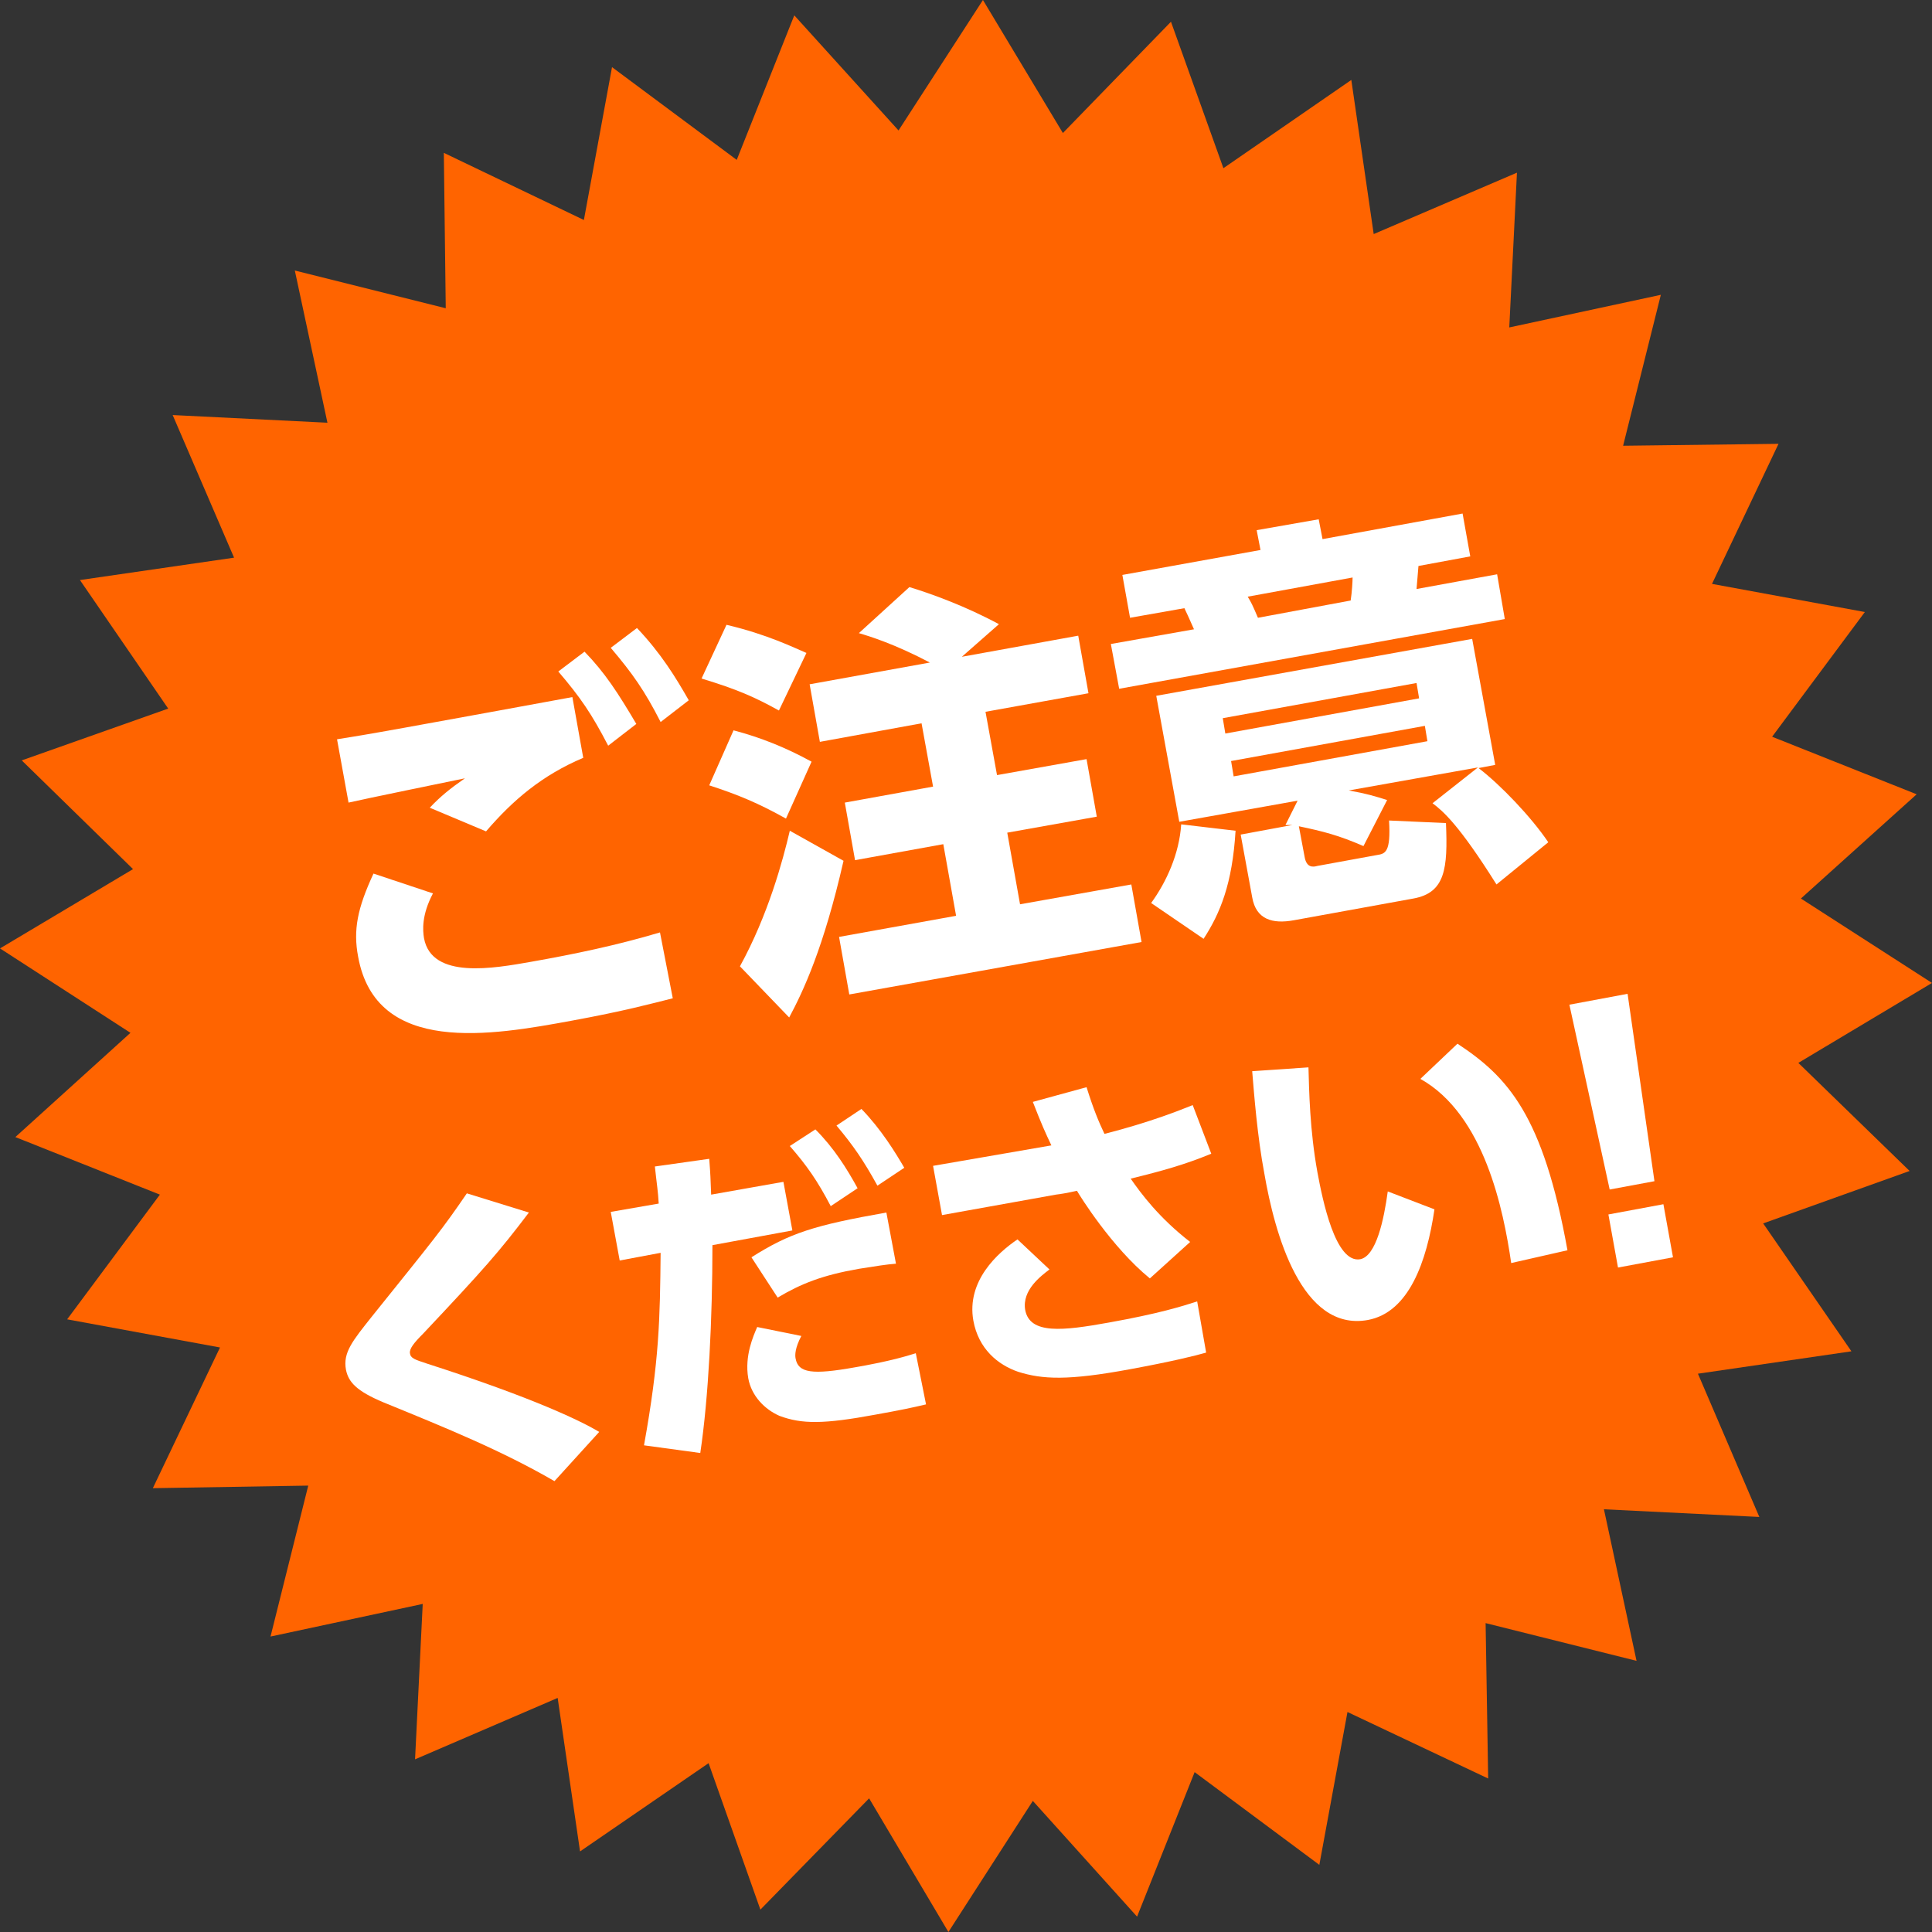
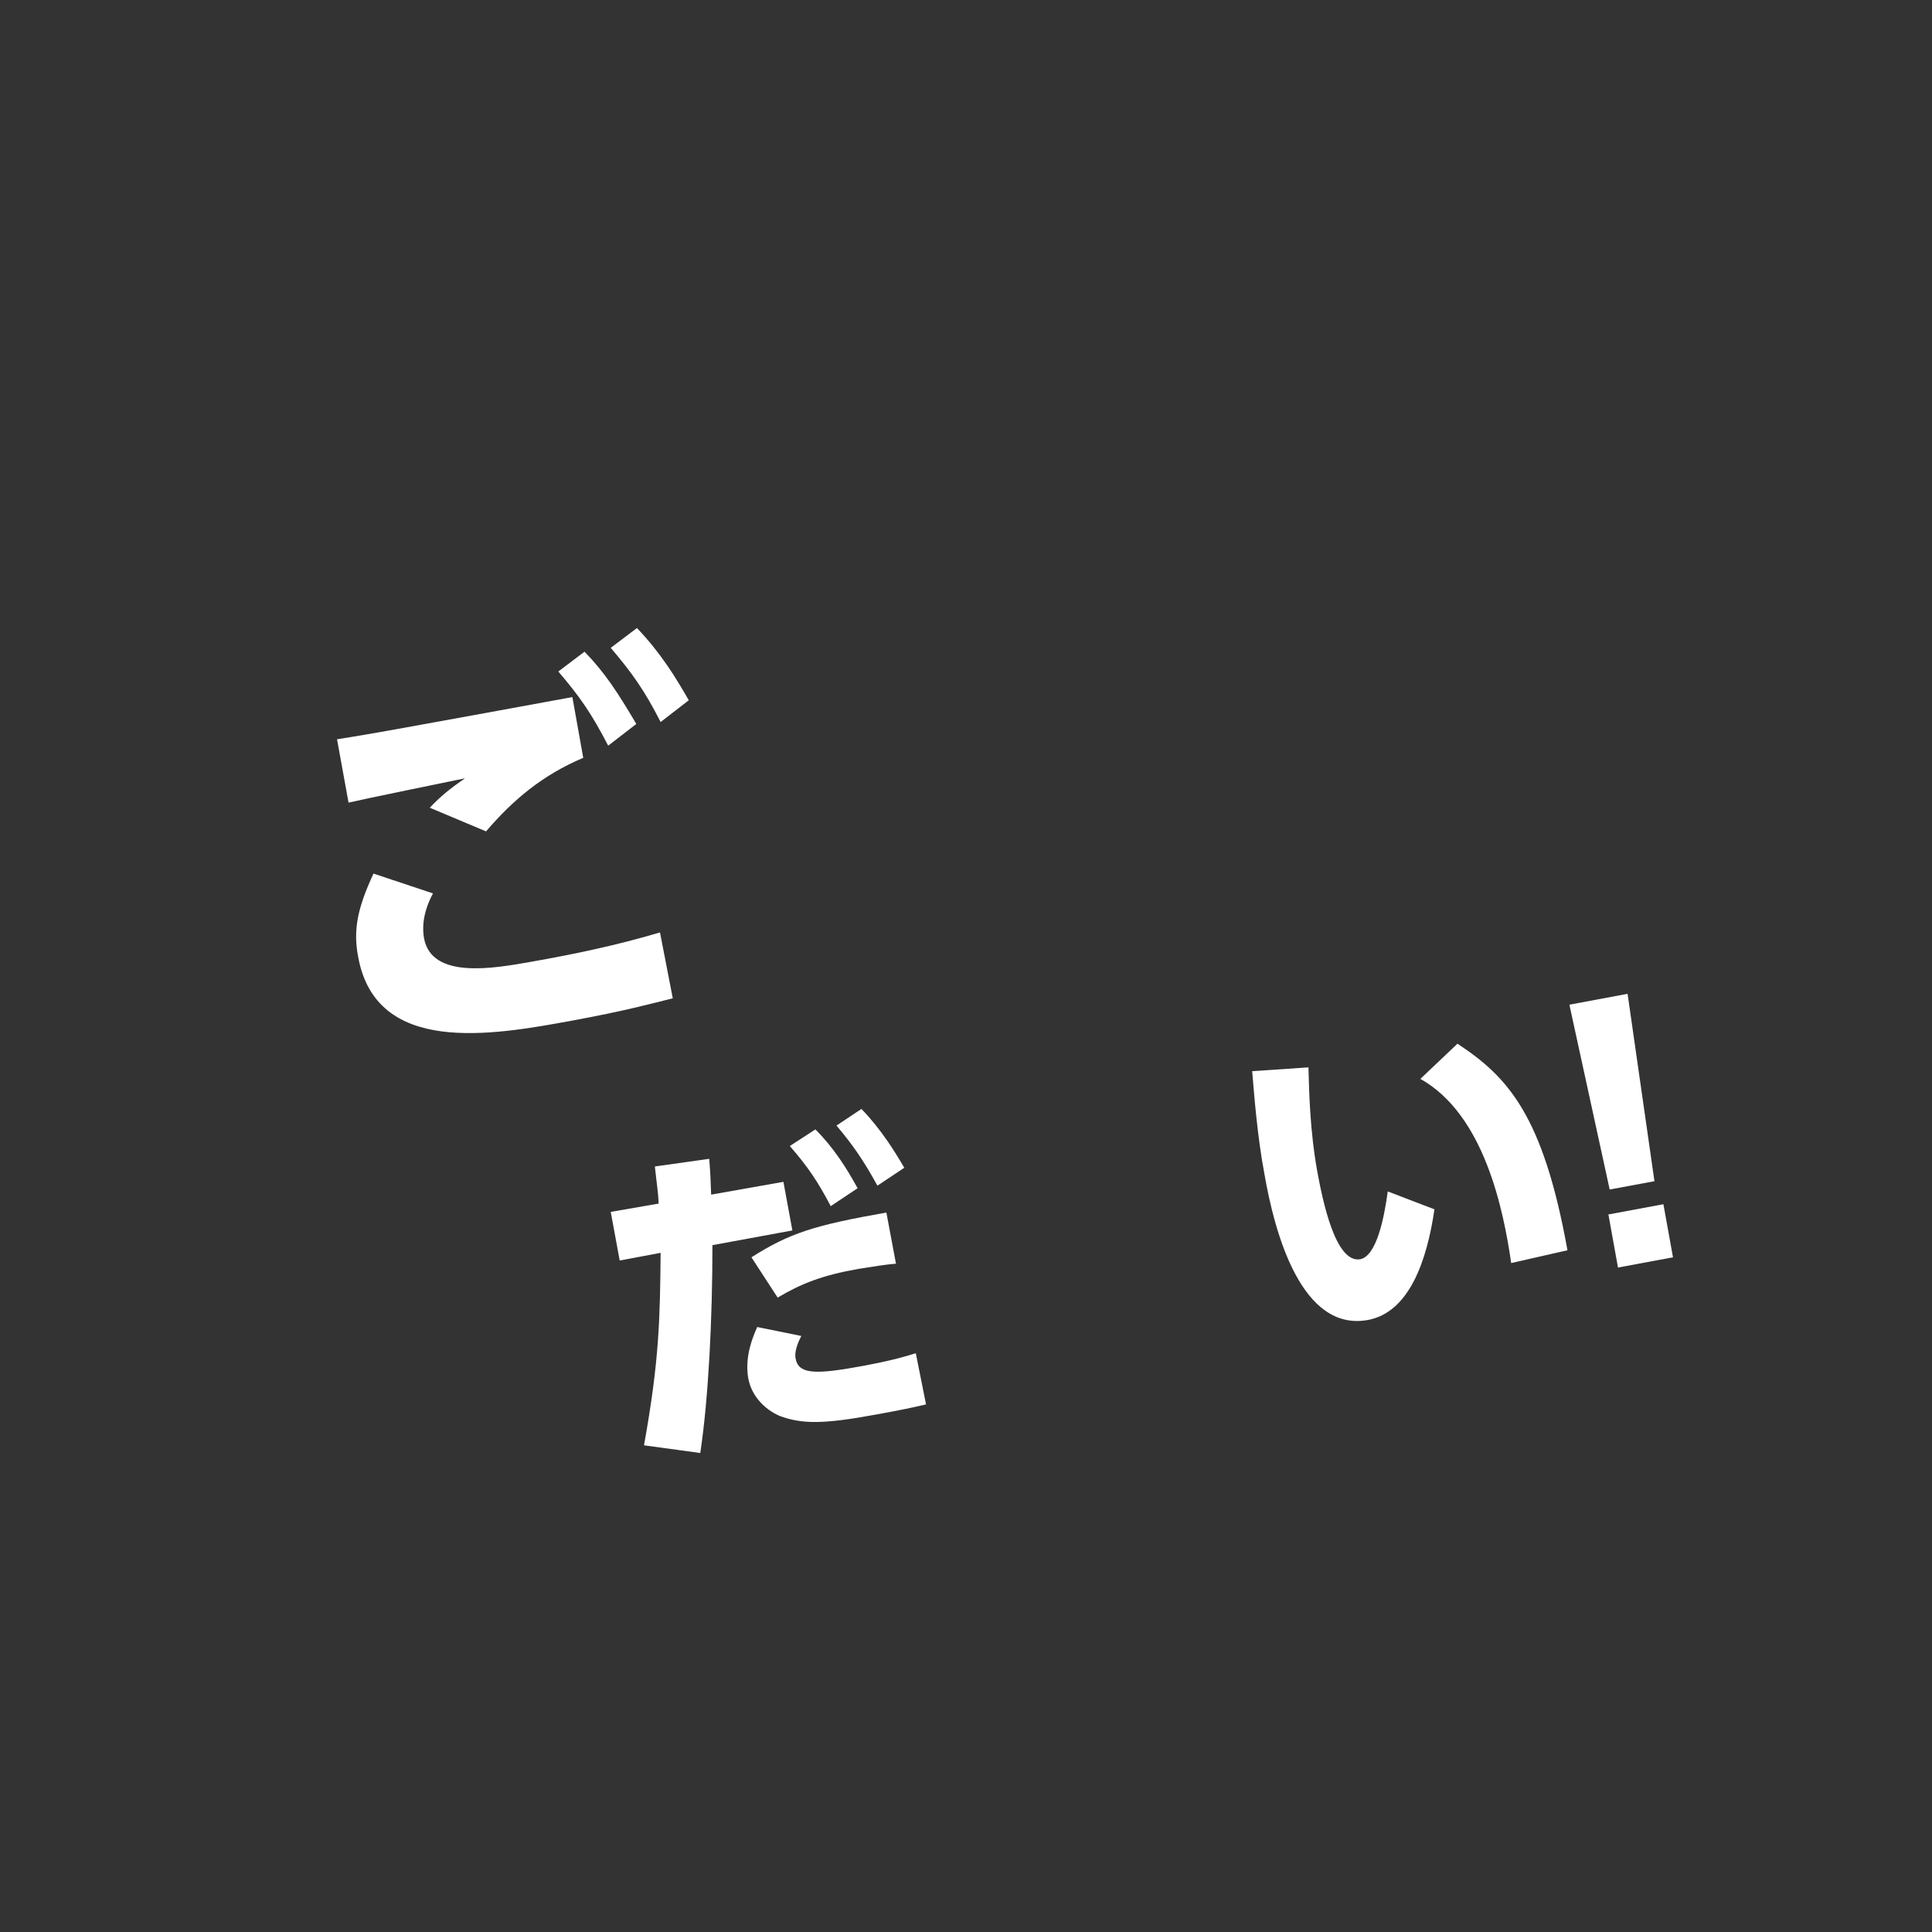
<svg xmlns="http://www.w3.org/2000/svg" version="1.1" id="レイヤー_1" x="0px" y="0px" width="302.1px" height="302.1px" viewBox="0 0 302.1 302.1" style="enable-background:new 0 0 302.1 302.1;" xml:space="preserve">
  <rect x="0" y="0" width="302.1" height="302.1" fill="#333333" stroke="none" />
  <style type="text/css">
	.st0{fill:#FF6400;}
	.st1{fill:#FFFFFF;}
</style>
  <g>
    <g>
-       <polygon class="st0" points="299.7,124.2 281.6,140.5 302.1,153.7 281.2,166.2 298.6,183.1 275.7,191.3 289.5,211.3 265.5,214.8     275.1,237.2 250.8,236 255.9,259.7 232.3,253.8 232.7,278.1 210.7,267.7 206.3,291.6 186.8,277.1 177.8,299.7 161.5,281.6     148.3,302.1 135.9,281.2 118.9,298.6 110.8,275.7 90.7,289.5 87.2,265.5 64.9,275.1 66.1,250.8 42.3,255.9 48.2,232.3 23.9,232.7     34.4,210.7 10.5,206.3 25,186.8 2.4,177.8 20.4,161.5 0,148.3 20.8,135.9 3.4,118.9 26.3,110.8 12.5,90.7 36.6,87.2 27,64.9     51.2,66.1 46.1,42.3 69.7,48.2 69.4,23.9 91.3,34.4 95.7,10.5 115.2,25 124.2,2.4 140.5,20.4 153.7,0 166.2,20.8 183.1,3.4     191.3,26.3 211.3,12.5 214.8,36.6 237.2,27 236,51.2 259.7,46.1 253.8,69.7 278.1,69.4 267.7,91.3 291.6,95.7 277.1,115.2   " />
-     </g>
+       </g>
    <g>
      <g>
        <path class="st1" d="M91.2,118.5c-6.4,2.7-11,6.6-15.2,11.5l-8.8-3.7c1.7-1.8,3.2-3,5.5-4.6c-2.9,0.6-15.6,3.2-18.2,3.8l-1.8-9.9     c2.5-0.4,4.4-0.7,10.5-1.8c6.6-1.2,20.4-3.7,26.3-4.8L91.2,118.5z M67.7,139.7c-1.8,3.4-1.6,5.8-1.4,7c1.2,6.5,11,4.7,16.7,3.7     c6.8-1.2,13.5-2.6,20.2-4.6l2,10.3c-3.2,0.8-7.6,2-15.8,3.5c-12.5,2.3-30.6,5.5-33.4-10c-0.8-4.2-0.1-7.6,2.4-13L67.7,139.7z      M91.4,101.9c3.2,3.3,5.2,6.4,8.1,11.3l-4.4,3.4c-2.6-5-4.3-7.5-7.8-11.6L91.4,101.9z M99.6,98.2c3.8,4,6.1,7.8,8.1,11.3     l-4.4,3.4c-2.5-4.9-4.4-7.6-7.8-11.6L99.6,98.2z" />
-         <path class="st1" d="M113.6,97.7c6.4,1.5,10.6,3.6,12.5,4.4l-4.3,9c-3.8-2.1-6.5-3.3-12.1-5L113.6,97.7z M114.7,114.2     c4.2,1.1,8.2,2.7,12.2,4.9l-4,8.9c-4.3-2.4-7.4-3.7-12-5.2L114.7,114.2z M131.9,134.6c-3.1,13.6-6.3,20.4-8.5,24.5l-7.7-8     c4.4-8,6.7-16.5,7.8-21.2L131.9,134.6z M145.4,103.6c-5.5-2.9-9.4-4.1-11.1-4.6l7.9-7.2c3.6,1.1,8.8,3,14,5.8l-5.8,5.1l18.2-3.3     l1.6,9l-16.1,2.9l1.8,9.9l14-2.5l1.6,9l-14,2.5l2,11.2l17.4-3.1l1.6,9l-45.7,8.2l-1.6-9l18.3-3.3l-2-11.2l-13.8,2.5l-1.6-9     l13.8-2.5l-1.8-9.9l-15.9,2.9l-1.6-9L145.4,103.6z" />
-         <path class="st1" d="M235.3,96.8L175,107.7l-1.3-7l13-2.3c-0.9-2-1.1-2.5-1.5-3.3l-8.5,1.5l-1.2-6.7l21.6-3.9l-0.6-3.1l9.7-1.7     l0.6,3.1l21.9-4l1.2,6.7l-8.1,1.5c-0.1,1.1-0.2,2.5-0.3,3.6l12.6-2.3L235.3,96.8z M180,141.2c2.4-3.3,4.4-7.7,4.7-12.3l8.5,1     c-0.5,8.3-2.4,12.9-5,16.9L180,141.2z M234,138.3c-5.9-9.4-8.4-11.5-10-12.7l7.1-5.6l-20.2,3.6c2.8,0.5,4.1,0.9,6,1.5l-3.7,7.2     c-3.9-1.7-6.3-2.3-10.1-3.1l0.9,4.8c0.3,1.7,1.3,1.6,2,1.4l9.3-1.7c1.3-0.2,2.2-0.4,1.9-5.4l8.9,0.4c0.3,7.1-0.1,10.9-5.1,11.8     l-18.7,3.4c-3.3,0.6-5.9-0.1-6.5-3.6l-1.8-9.8l8.1-1.5L201,129l1.9-3.8l-18.5,3.3l-3.6-19.7l49.4-8.9l3.6,19.7l-2.6,0.5     c3.4,2.6,8.2,7.6,10.9,11.6L234,138.3z M221.5,106.8l-30.3,5.5l0.4,2.4l30.3-5.5L221.5,106.8z M222.8,113.5l-30.3,5.5l0.4,2.4     l30.3-5.5L222.8,113.5z M211.2,93.9c0.2-1.3,0.3-3,0.3-3.6l-16.4,3c0.6,1,0.7,1.2,1.6,3.3L211.2,93.9z" />
-         <path class="st1" d="M86.7,231.6c-8.3-4.8-16.9-8.3-26.7-12.3c-4.3-1.8-5.5-3.2-5.9-5.1c-0.5-2.7,1-4.5,4.1-8.4     c9.8-12.2,10.9-13.5,14.8-19.2l9.7,3c-4.7,6.2-6.9,8.7-16.5,18.9c-1.5,1.5-2.2,2.4-2.1,3.1c0.1,0.8,0.8,1,2.6,1.6     c17.1,5.5,24.3,9.1,27,10.7L86.7,231.6z" />
        <path class="st1" d="M100.7,226c2.4-13.3,2.5-19.8,2.6-30.1l-6.4,1.2l-1.4-7.6l7.5-1.3c-0.1-1.9-0.3-3-0.6-5.8l8.5-1.2     c0.2,2.6,0.2,3,0.3,5.6l11.3-2l1.4,7.6l-12.5,2.3c0,11.4-0.6,23.8-1.9,32.5L100.7,226z M125.3,208.9c-1,1.9-1,3-0.9,3.5     c0.4,2.3,2.6,2.6,9.3,1.4c1.2-0.2,5.8-1,9.5-2.2l1.6,8c-2.1,0.5-4,0.9-7.9,1.6c-8.1,1.5-11.5,1.5-15,0.2c-2.3-1-4.4-3.1-4.9-5.9     c-0.6-3.5,0.8-6.6,1.4-8L125.3,208.9z M140.1,197.6c-1.4,0.1-3.3,0.4-5.8,0.8c-5.7,1-9,2.3-12.7,4.5l-4.1-6.3c6-3.8,9.8-5,21.1-7     L140.1,197.6z M127.5,176.6c2.9,2.9,4.9,6.1,6.6,9.2l-4.2,2.8c-2.1-4-3.7-6.3-6.4-9.4L127.5,176.6z M134.7,173.4     c3.1,3.2,5.3,6.8,6.7,9.2l-4.2,2.8c-2.2-4-3.8-6.3-6.4-9.4L134.7,173.4z" />
-         <path class="st1" d="M179.8,199.9c-6-4.9-11-13-11.4-13.7c-1.8,0.4-2.5,0.5-3.3,0.6l-17.8,3.2l-1.4-7.7l18.5-3.2     c-0.9-1.9-1.5-3.2-2.9-6.8l8.4-2.3c1.1,3.5,1.9,5.4,2.8,7.3c7.1-1.8,11.8-3.7,13.8-4.5l2.9,7.6c-4.1,1.7-7.7,2.7-12.6,3.9     c1.6,2.3,4.4,6.1,9.3,9.9L179.8,199.9z M164.1,198.5c-1.3,1-4.3,3.2-3.8,6.3c0.7,3.9,5.9,3.3,13.1,2c7.8-1.4,11.3-2.5,13.8-3.3     l1.4,8c-1.7,0.5-5.4,1.4-11.9,2.6c-9.7,1.8-13.7,1.6-17.5,0.4c-3.2-1.1-6.2-3.6-7-8c-1.1-6.2,3.8-10.6,6.9-12.7L164.1,198.5z" />
        <path class="st1" d="M204.6,166.9c0.1,3.6,0.2,9.8,1.4,16.4c0.8,4.3,2.8,14.3,6.7,13.6c2.5-0.5,3.7-6.2,4.3-10.6l7.3,2.8     c-1.2,8.2-4,16.1-10.4,17.3c-10.4,1.9-14.6-13.6-16.2-22.9c-1.1-5.8-1.6-12.4-1.9-16L204.6,166.9z M236.3,197.5     c-1.2-8.3-4.2-23.2-14.2-28.8l5.8-5.5c7.9,5.2,13.4,11.2,17.2,32.3L236.3,197.5z" />
        <path class="st1" d="M254.5,155.4l4.2,29.3l-7,1.3l-6.3-28.9L254.5,155.4z M251.5,189.9l8.6-1.6l1.5,8.3l-8.6,1.6L251.5,189.9z" />
      </g>
    </g>
  </g>
</svg>